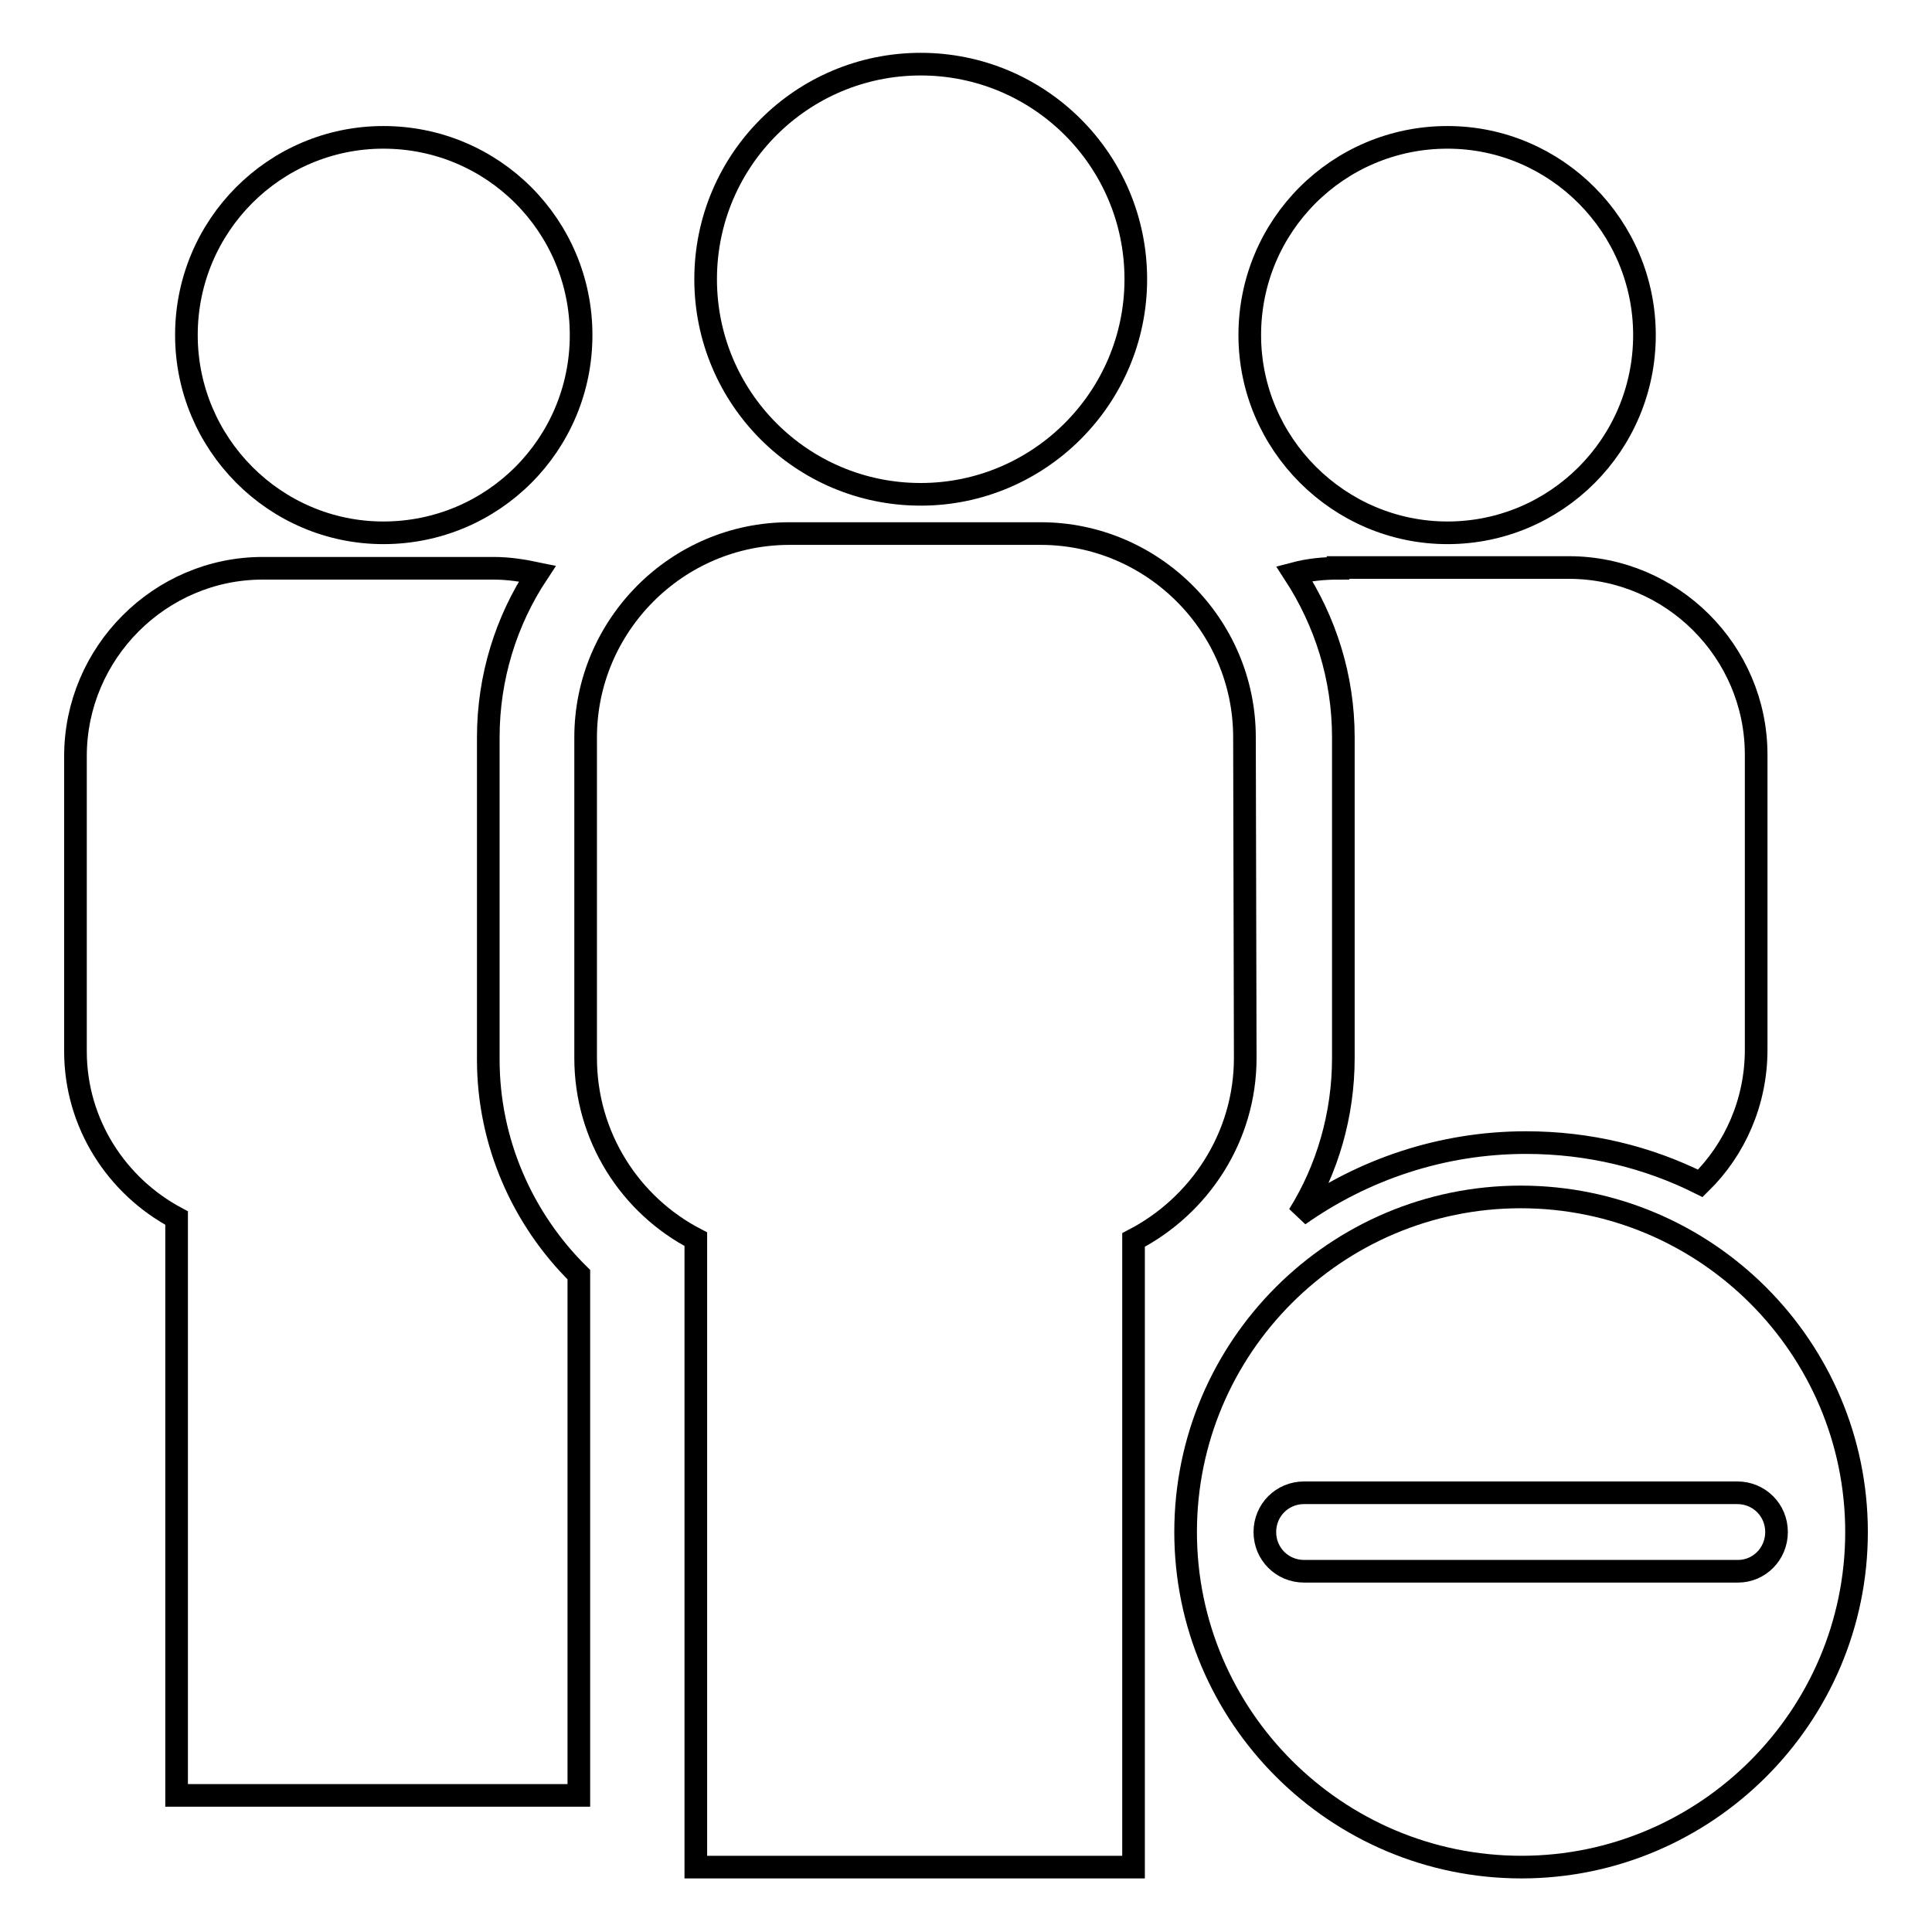
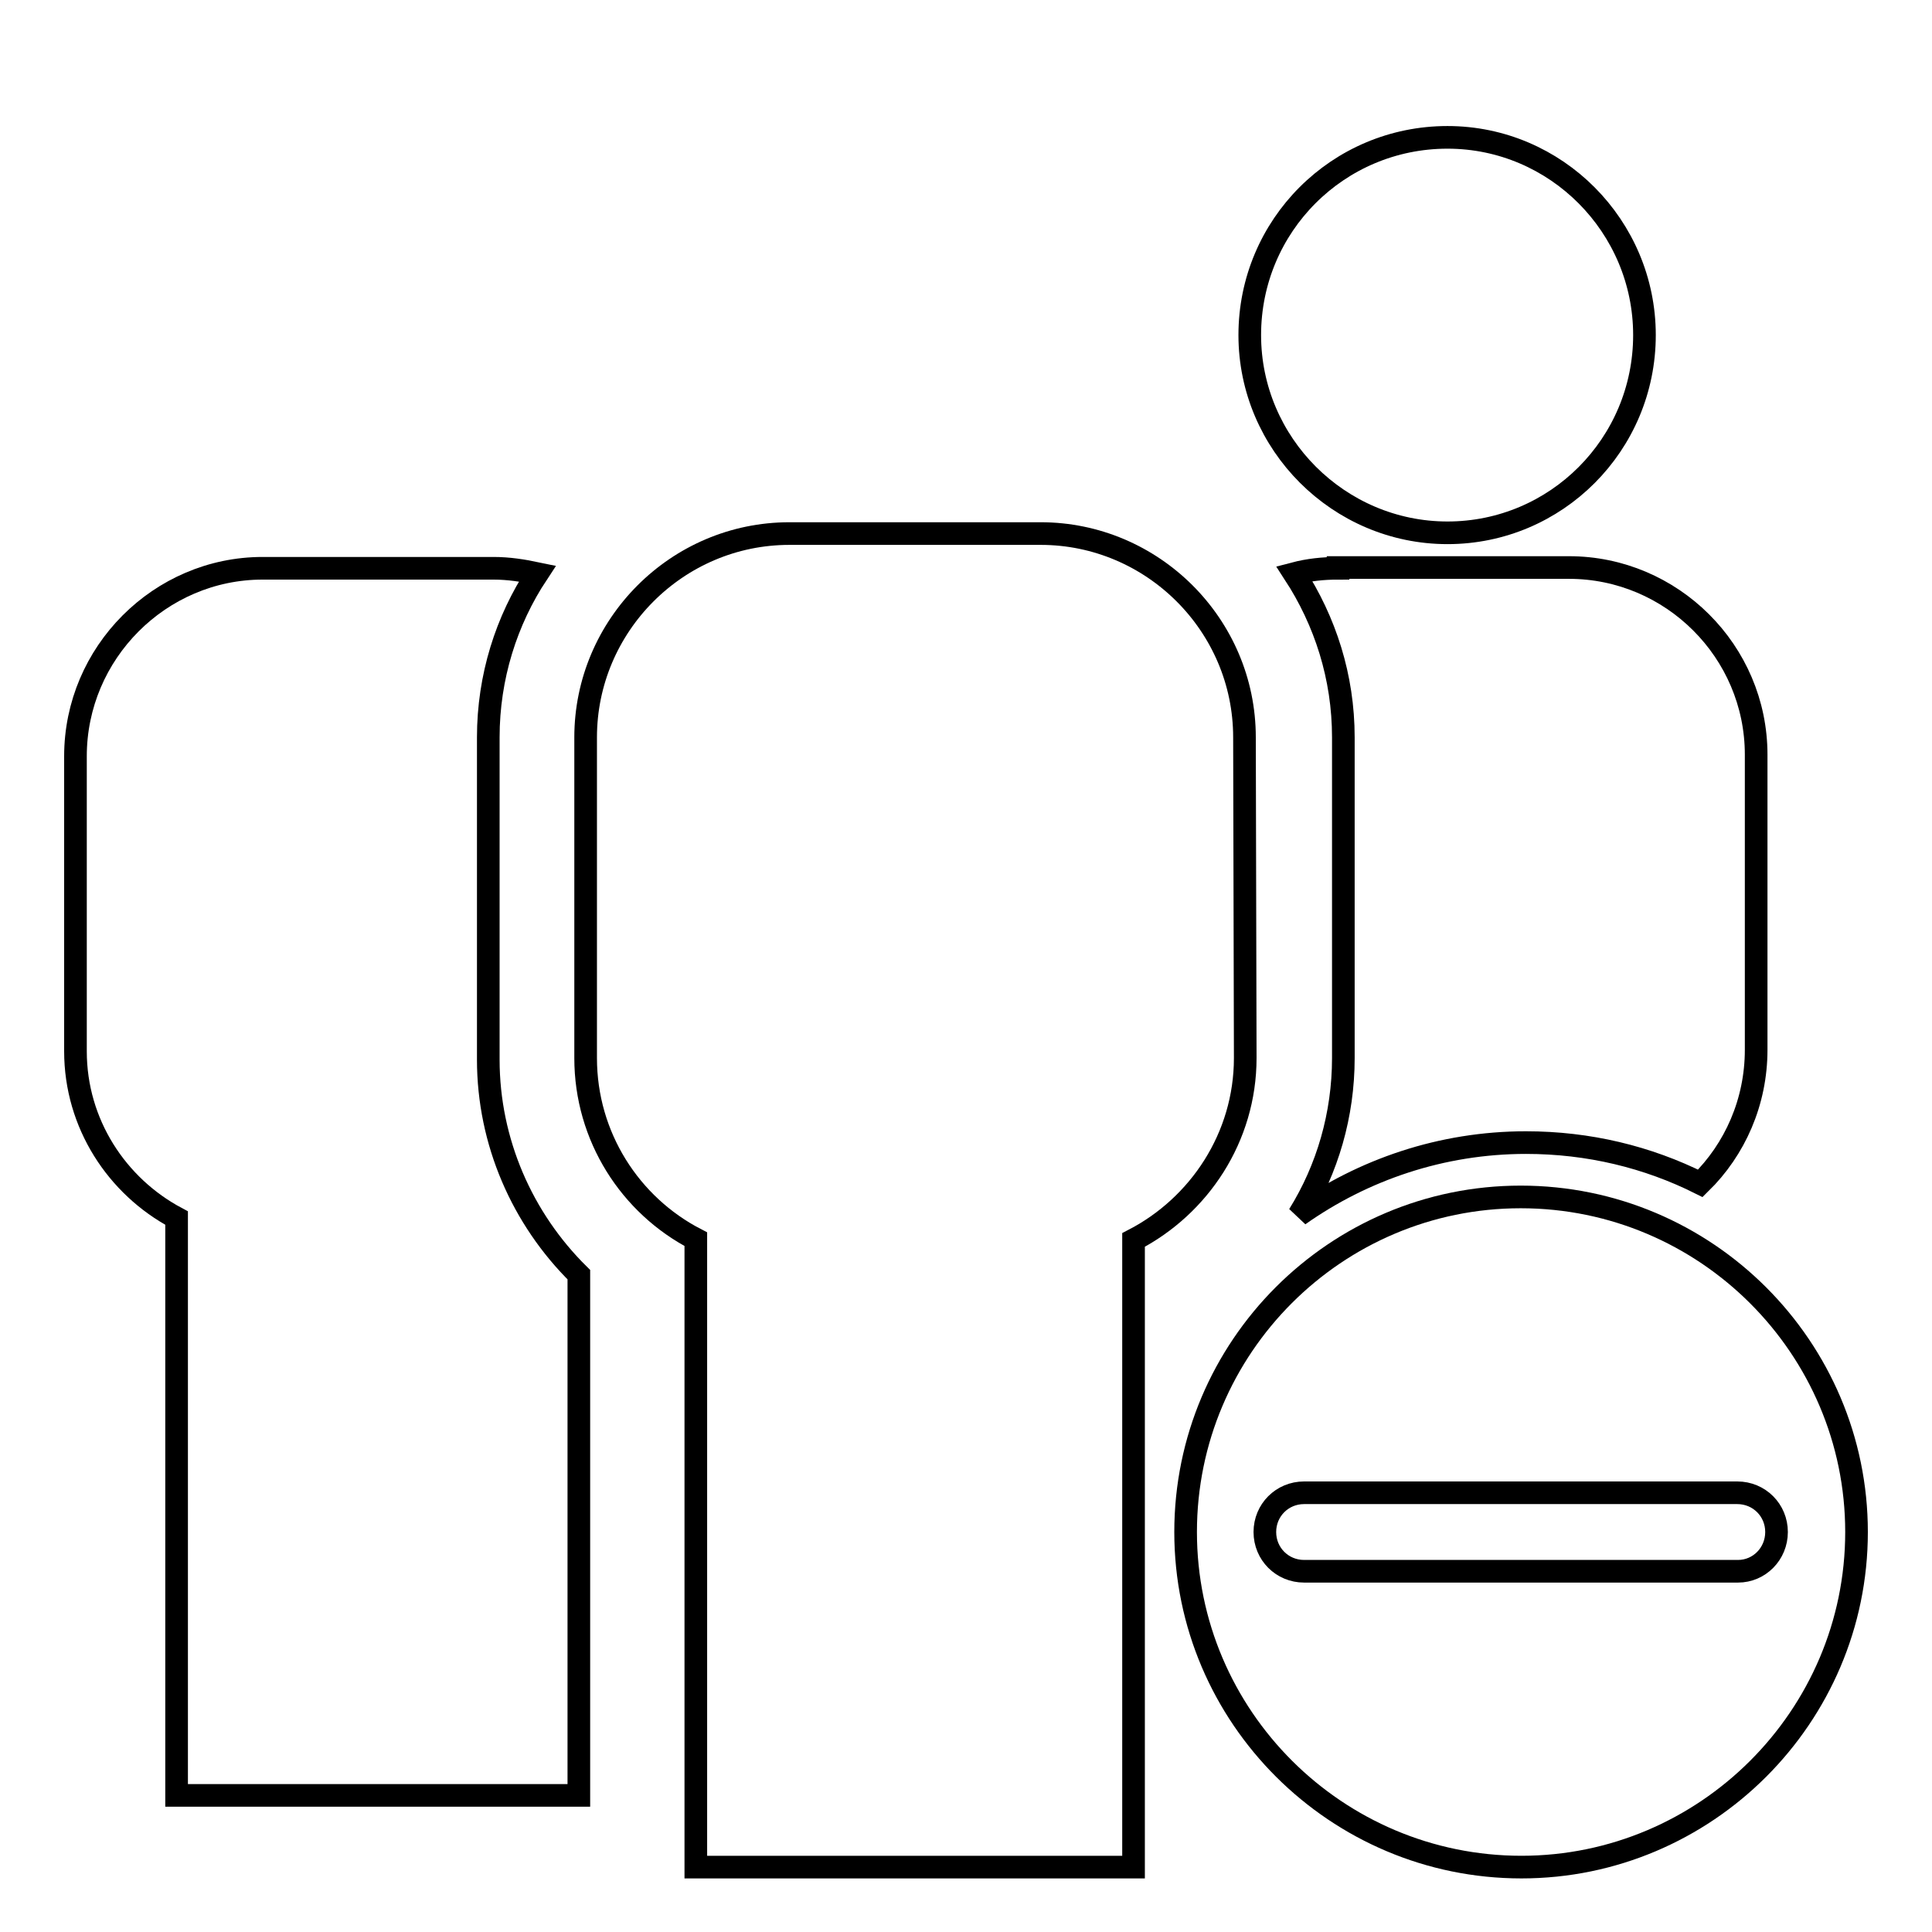
<svg xmlns="http://www.w3.org/2000/svg" version="1.1" x="0px" y="0px" viewBox="0 0 256 256" enable-background="new 0 0 256 256" xml:space="preserve">
  <g>
    <g>
      <path stroke-width="3" fill-opacity="0" stroke="#000000" d="M191.8,70.6c14.4,0,26.1-11.7,26.1-26.2c0-14.4-11.7-26.2-26.1-26.2c-14.5,0-26.2,11.7-26.2,26.2C165.6,58.8,177.4,70.6,191.8,70.6z" />
      <path stroke-width="3" fill-opacity="0" stroke="#000000" d="M177.3,75.3c-2,0-3.9,0.2-5.8,0.7c4.1,6.3,6.5,13.7,6.5,21.7v42.5c0,7.5-2.1,14.7-5.9,20.8c8.5-6,18.9-9.6,30.1-9.6c8.3,0,16.1,1.9,23.1,5.4c4.6-4.5,7.4-10.8,7.4-17.7v-39.1c0-13.7-11.2-24.8-24.8-24.8H177.3z" />
-       <path stroke-width="3" fill-opacity="0" stroke="#000000" d="M122,65.5c15.7,0,28.5-12.8,28.5-28.5c0-15.8-12.8-28.5-28.5-28.5S93.5,21.2,93.5,37C93.5,52.7,106.2,65.5,122,65.5z" />
      <path stroke-width="3" fill-opacity="0" stroke="#000000" d="M164.9,97.7c0-14.9-12.2-27-27-27h-33.3c-14.9,0-27,12.2-27,27v42.5c0,10.4,5.9,19.5,14.6,24v83.2H114h16.1h20.1v-42.1c0-0.6,0-1.2,0-1.8c0-0.6,0-1.2,0-1.7v-37.5c8.7-4.5,14.8-13.6,14.8-24.1L164.9,97.7L164.9,97.7z" />
      <path stroke-width="3" fill-opacity="0" stroke="#000000" d="M64.7,97.7c0-8,2.4-15.5,6.5-21.7c-1.9-0.4-3.8-0.7-5.8-0.7H34.8C21.2,75.3,10,86.5,10,100.2v39.1c0,9.6,5.5,17.9,13.4,22.1v76.5h20.1h14.8h18.4v-69c-7.5-7.4-12-17.6-12-28.5V97.7L64.7,97.7z" />
-       <path stroke-width="3" fill-opacity="0" stroke="#000000" d="M50.8,18.2c-14.4,0-26.1,11.7-26.1,26.2c0,14.4,11.7,26.2,26.1,26.2C65.3,70.6,77,58.9,77,44.4C77,29.9,65.3,18.2,50.8,18.2z" />
      <path stroke-width="3" fill-opacity="0" stroke="#000000" d="M201.5,158.6c-24.5,0-44.4,19.9-44.4,44.4c0,24.5,20,44.4,44.5,44.4c24.4,0,44.4-19.9,44.4-44.4C246,178.6,226.1,158.6,201.5,158.6z M230.3,208.2c-9.3,0-48.2,0-57.5,0c-2.9,0-5.2-2.3-5.2-5.2c0-2.9,2.3-5.2,5.2-5.2c9.3,0,48.1,0,57.4,0c2.9,0,5.2,2.3,5.2,5.2C235.4,205.9,233.1,208.2,230.3,208.2z" />
    </g>
  </g>
</svg>